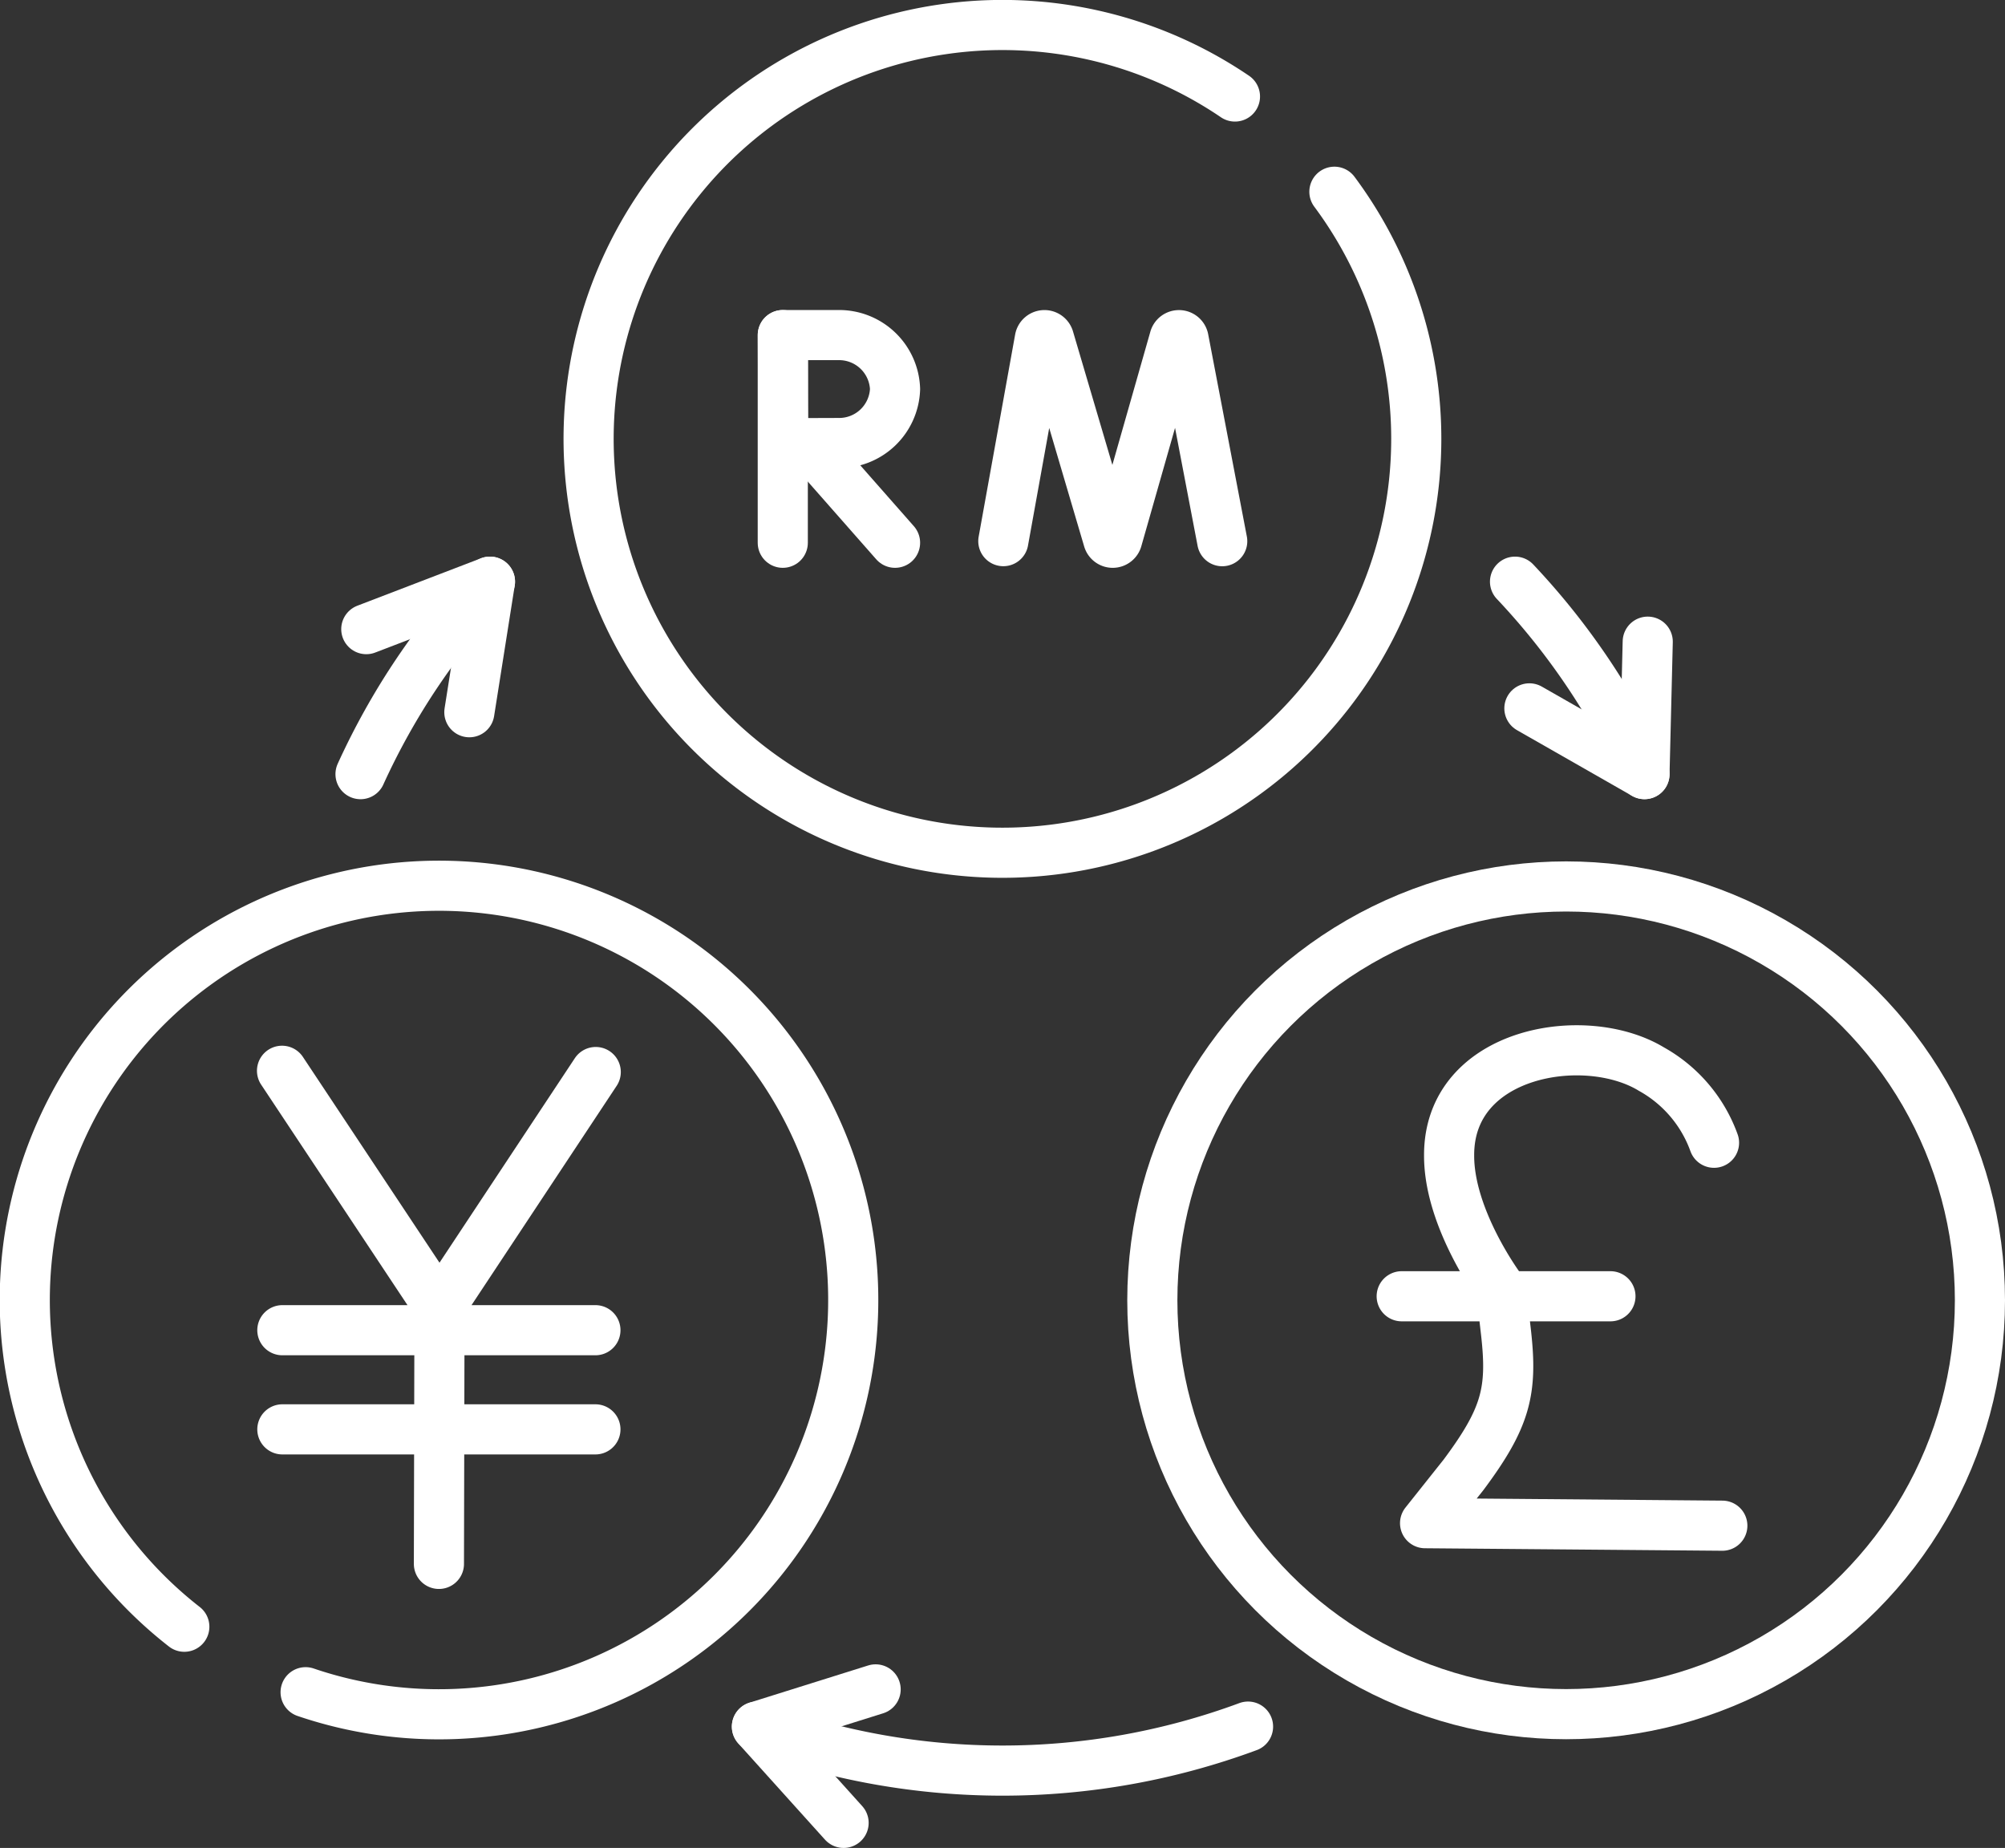
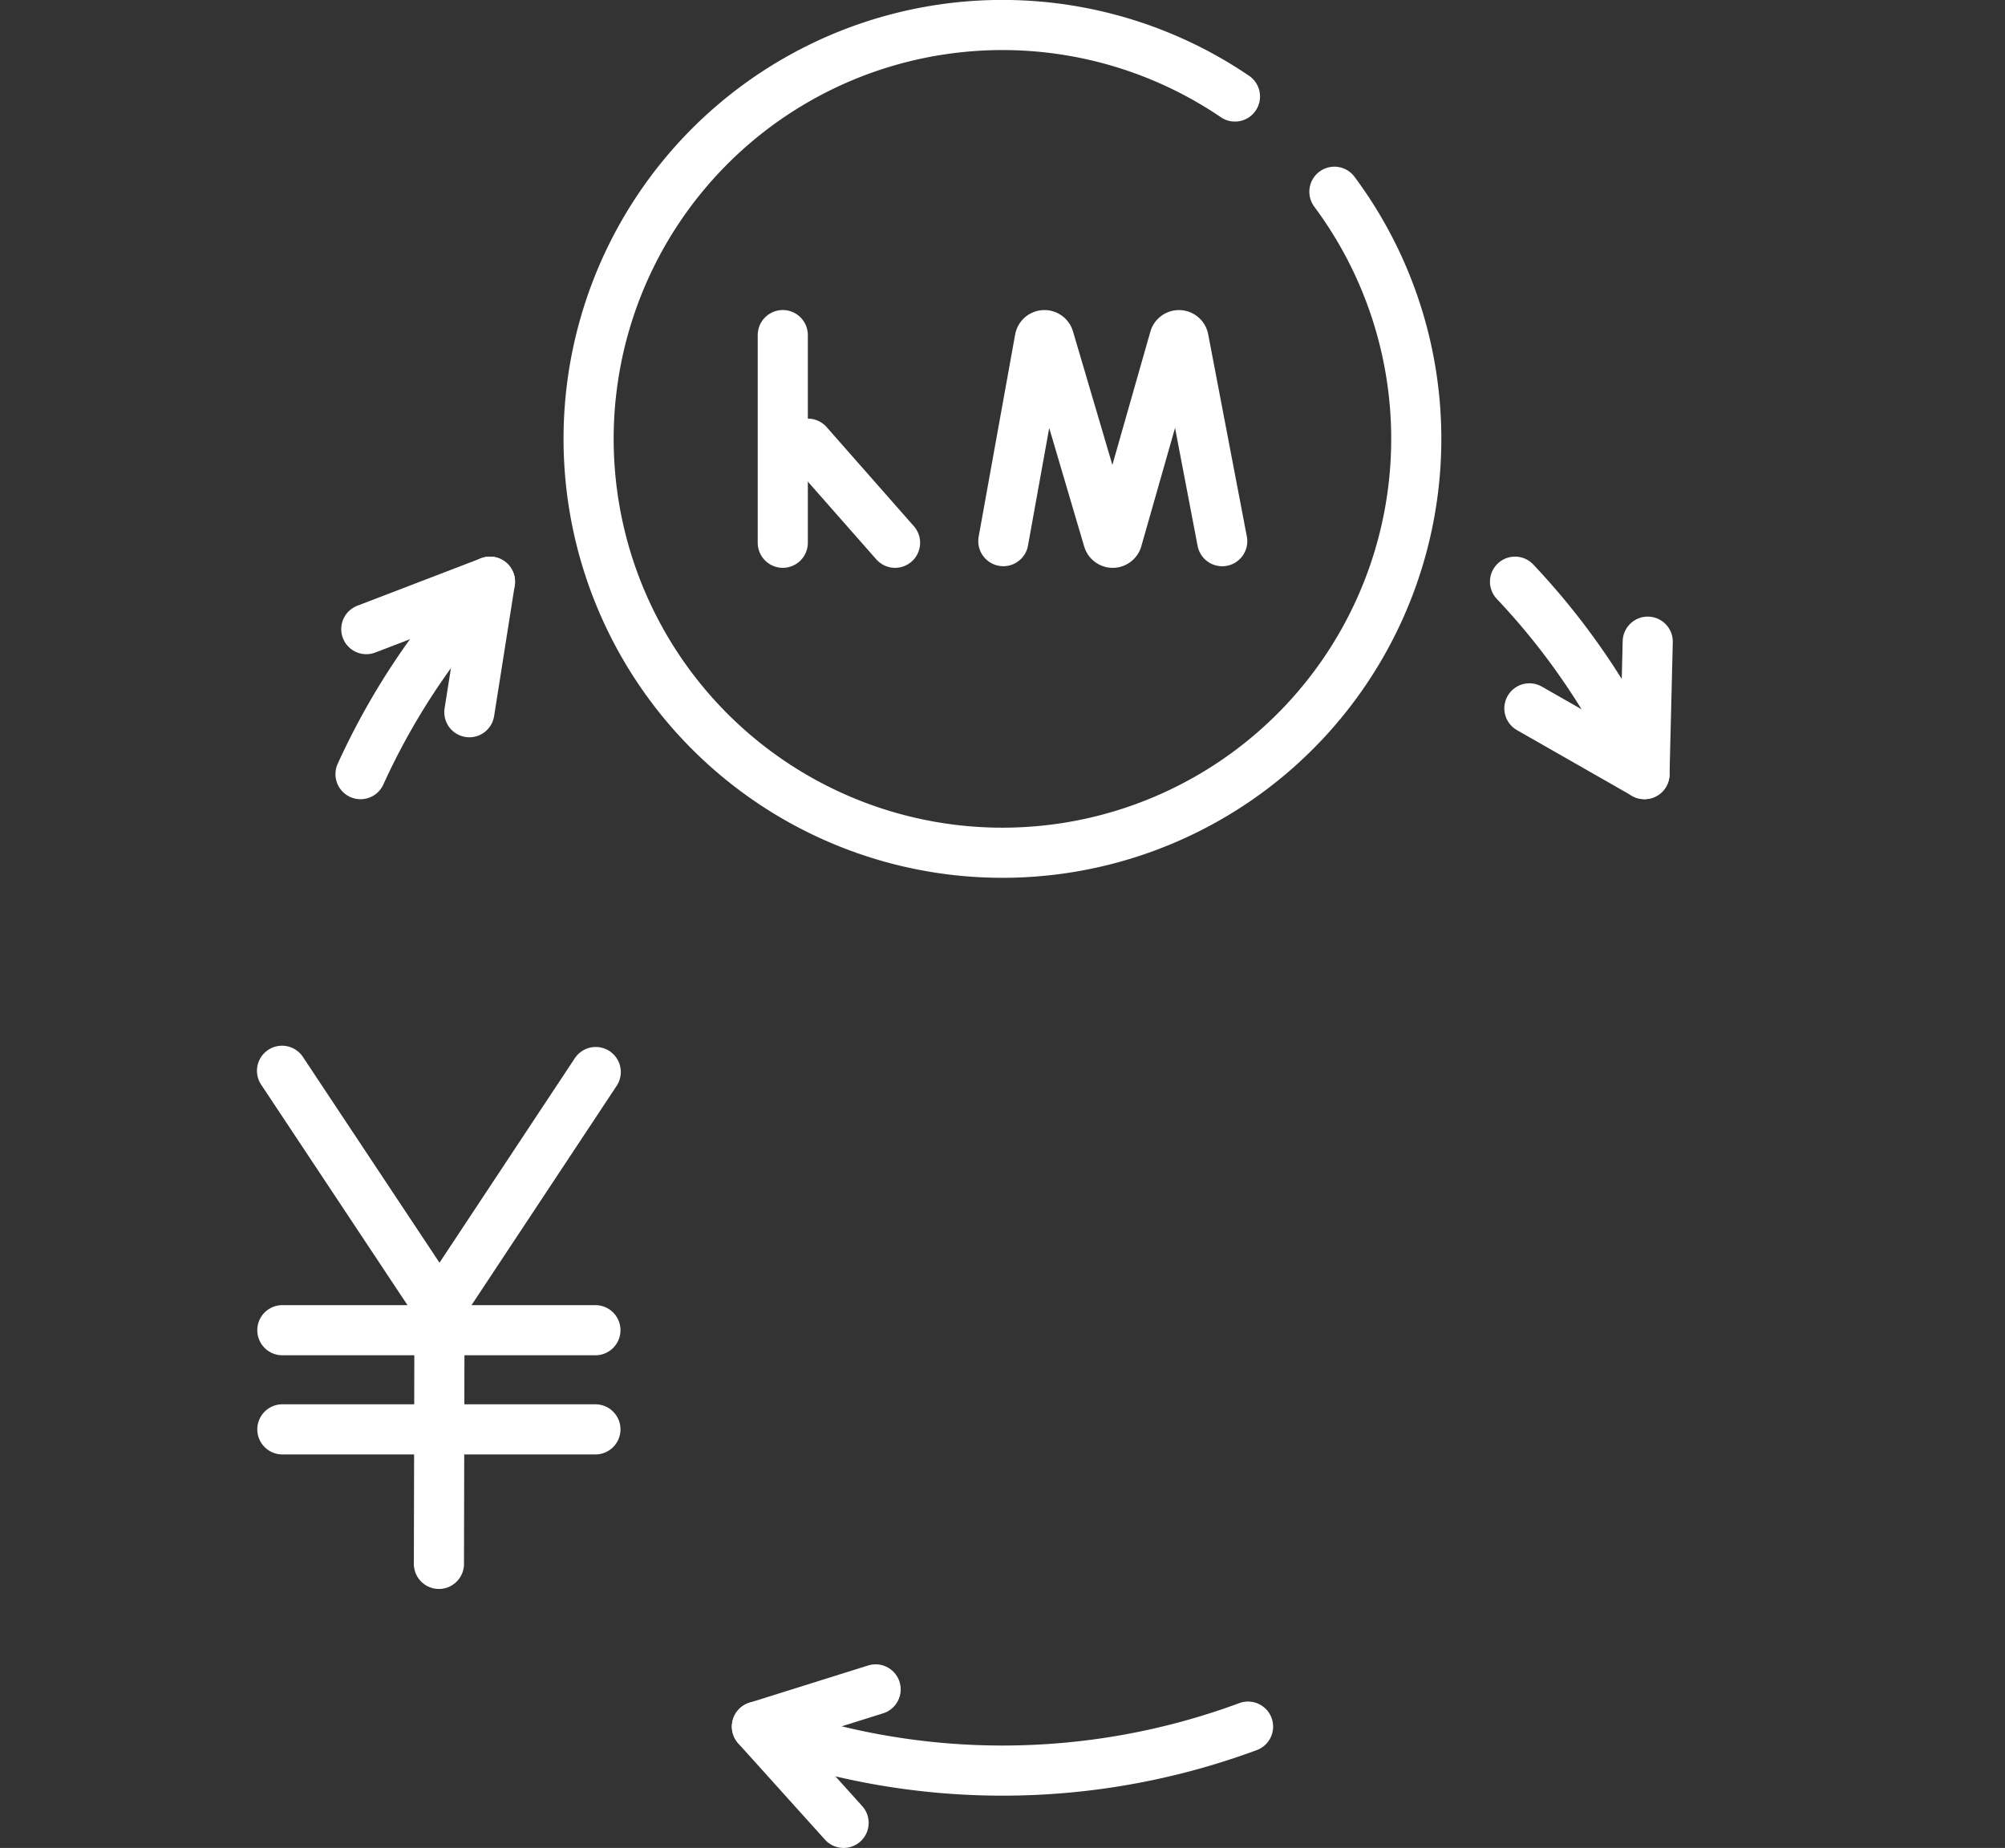
<svg xmlns="http://www.w3.org/2000/svg" viewBox="0 0 80 73.726">
  <rect x="0" y="0" width="80" height="73.726" fill="#333333" stroke="none" />
  <defs>
    <style>.cls-1{fill:none;stroke:#fff;stroke-linecap:round;stroke-linejoin:round;stroke-width:2px;}</style>
  </defs>
  <g id="Layer_2" data-name="Layer 2">
    <g id="Layer_1-2" data-name="Layer 1">
      <path class="cls-1" d="M18.727,28.415l.823-5.208L14.615,25.1m51.13.5-.13,5.283-4.592-2.622M33.66,72.726,30.2,68.886,34.938,67.4" />
      <path class="cls-1" d="M65.615,30.884a28.182,28.182,0,0,0-5.165-7.677m-40.9,0a28.172,28.172,0,0,0-5.165,7.678m15.818,38a28.223,28.223,0,0,0,19.594,0M11.253,42.72l6.284,9.467L23.77,42.77M17.513,62.393,17.537,51.7m-6.271,1.37H23.757M11.266,57.026H23.757" />
-       <circle class="cls-1" cx="62.489" cy="51.877" r="16.511" />
-       <path class="cls-1" d="M64.257,51.716H55.928m12.793,9.153-11.86-.1,1.531-1.925c1.7-2.28,1.959-3.348,1.7-5.663l-.2-1.749s-2.083-2.771-2.072-5.338m0,0c-.014-4.144,5.427-5.049,8.07-3.442a5.493,5.493,0,0,1,2.5,2.939M12.194,67.513A16.528,16.528,0,1,0,7.354,64.9" />
      <path class="cls-1" d="M49.275,3.85a16.512,16.512,0,1,0,3.968,3.8" />
      <path class="cls-1" d="M40.033,21.589l1.456-8.068a.188.188,0,0,1,.362-.024l2.369,8.029a.187.187,0,0,0,.355,0L46.863,13.5a.187.187,0,0,1,.361.021l1.543,8.07" />
      <path class="cls-1" d="M32.232,17.7l3.481,3.954" />
      <path class="cls-1" d="M31.233,13.369v8.285" />
-       <path class="cls-1" d="M35.713,15.522a2.232,2.232,0,0,1-2.275,2.153c-.612,0-2.187.01-2.187.01s-.009-1.563-.009-2.163c0-.492-.006-2.153-.006-2.153h2.2A2.232,2.232,0,0,1,35.713,15.522Z" />
    </g>
  </g>
</svg>